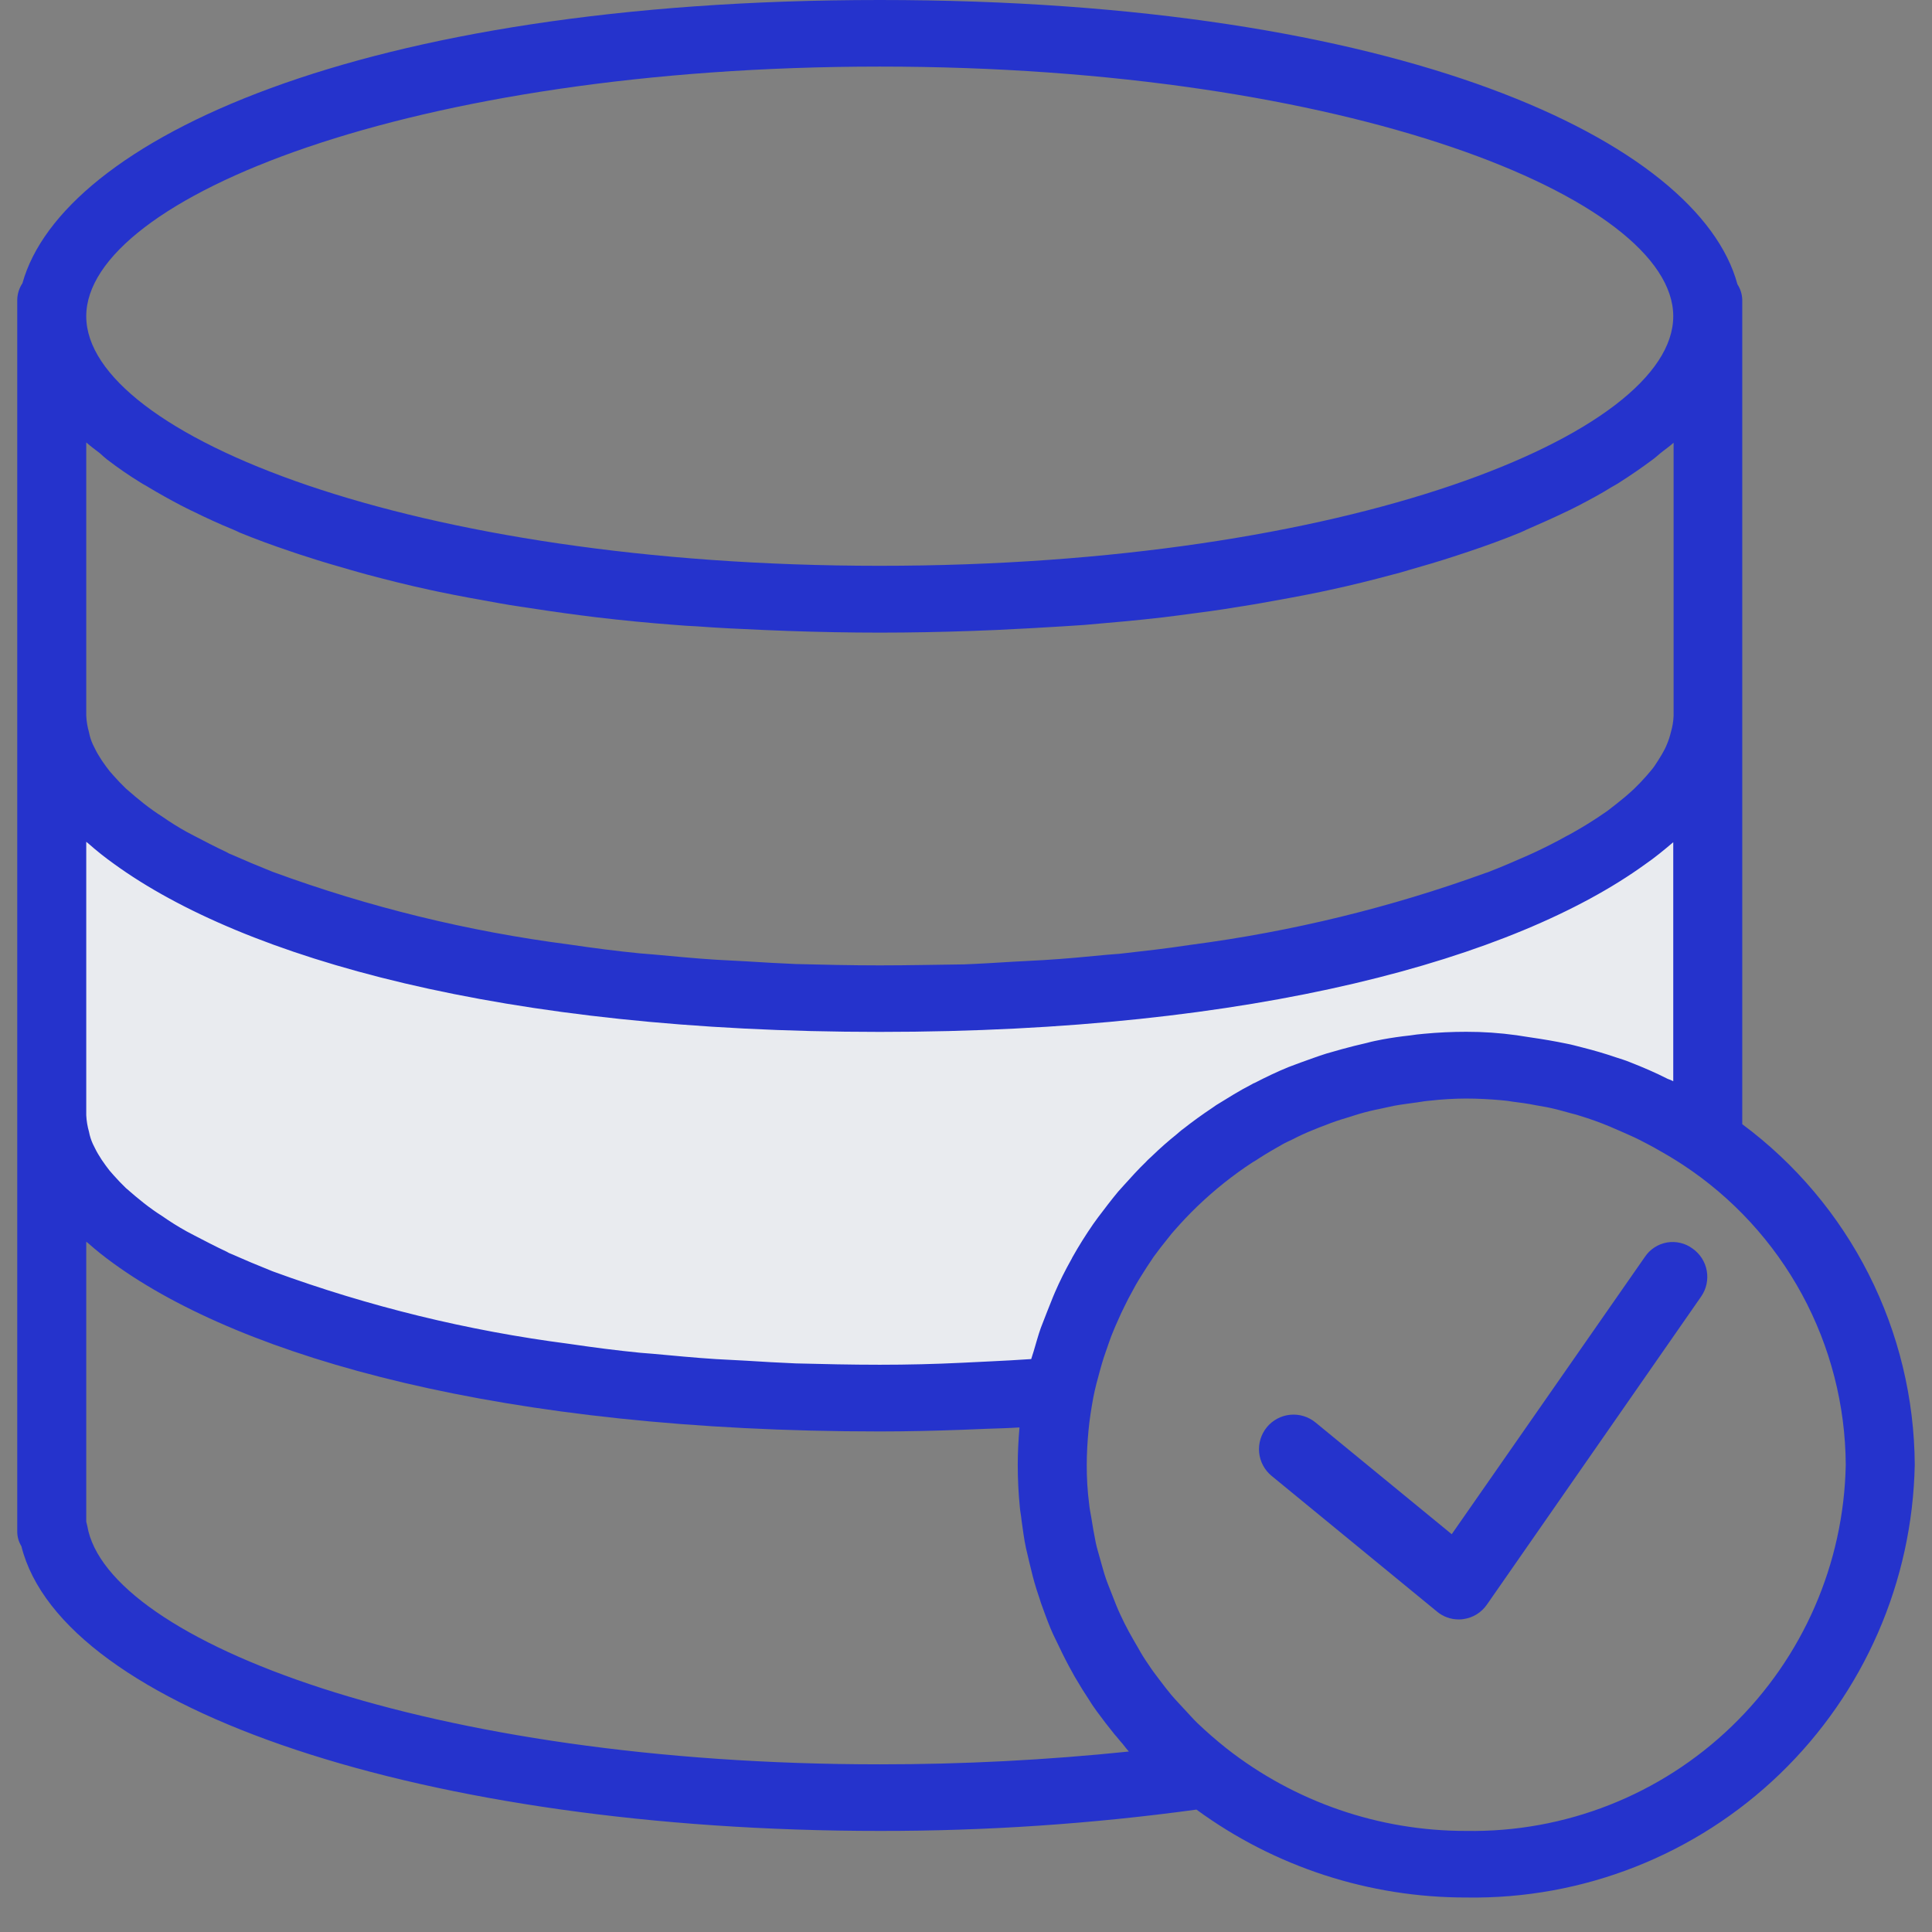
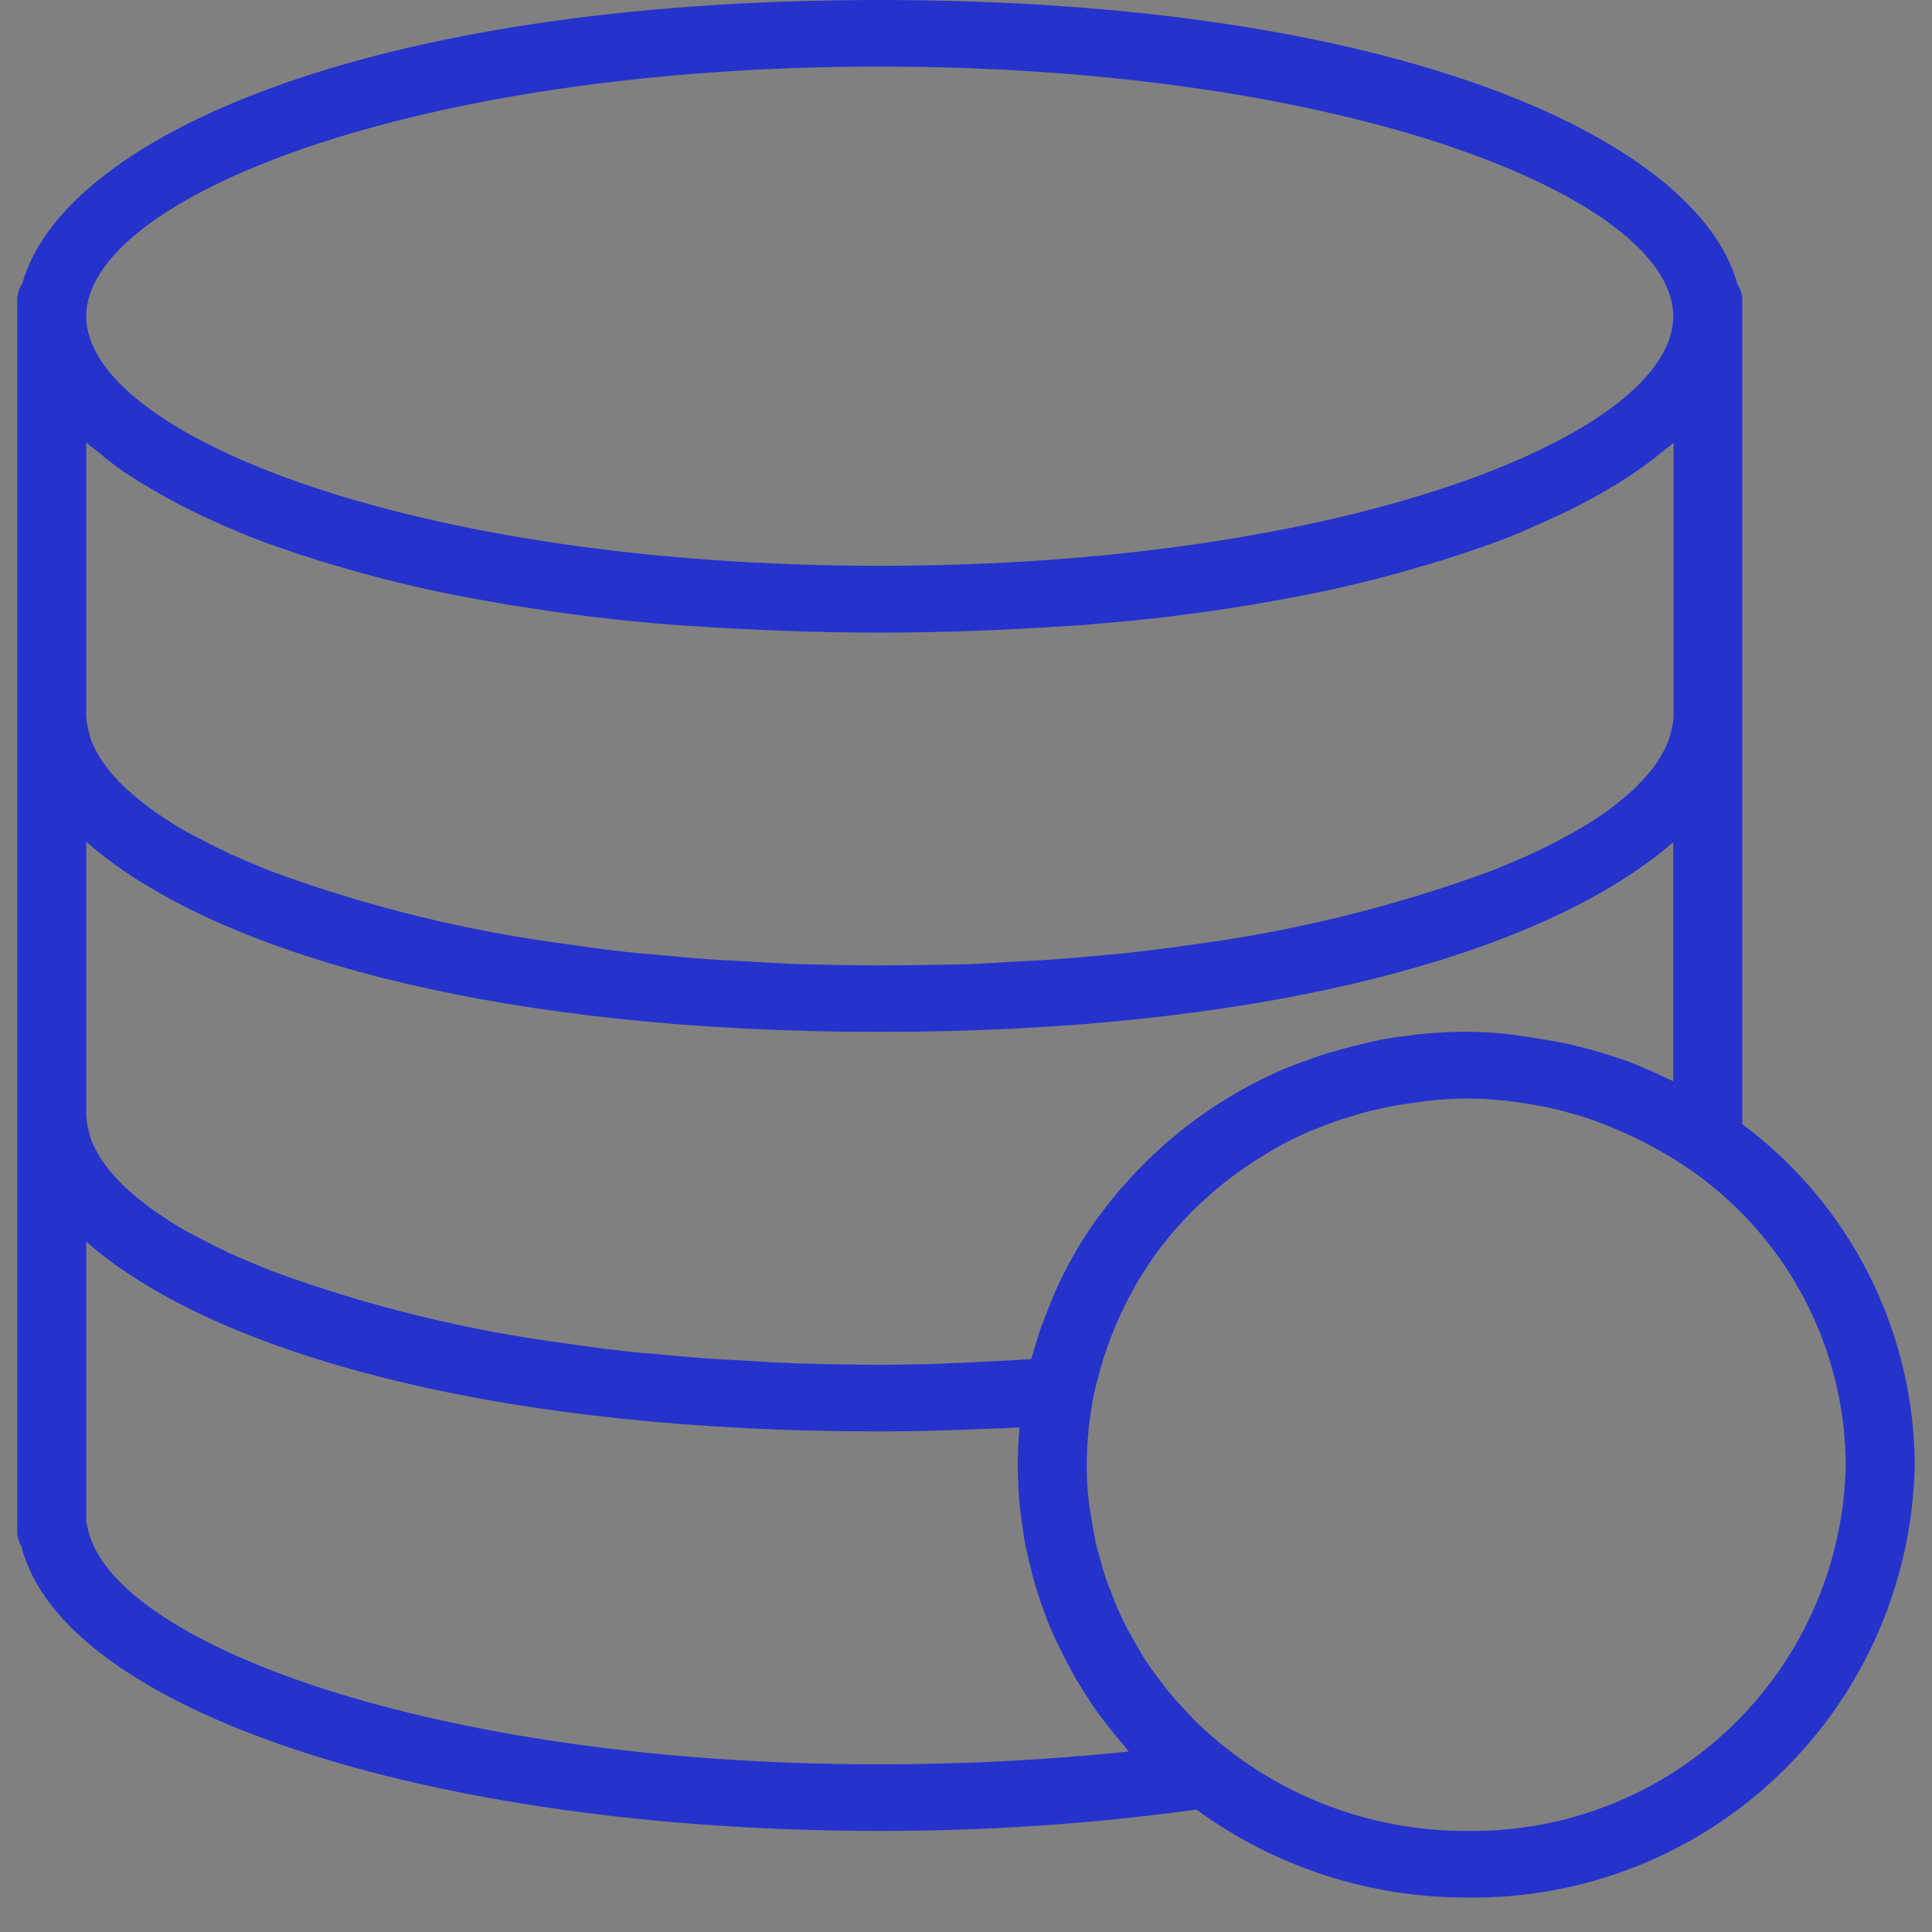
<svg xmlns="http://www.w3.org/2000/svg" width="56" height="56" viewBox="0 0 56 56" fill="none">
  <rect x="0" y="0" width="56" height="56" fill="#808080" stroke="none" />
-   <path d="M47.679 36.43L42.079 44.47L38.129 41.23C37.924 41.062 37.66 40.982 37.395 41.008C37.131 41.034 36.888 41.164 36.719 41.37C36.551 41.576 36.471 41.84 36.497 42.104C36.523 42.368 36.654 42.612 36.859 42.78L41.649 46.71C41.825 46.859 42.049 46.94 42.279 46.94C42.326 46.942 42.373 46.938 42.419 46.93C42.555 46.911 42.686 46.864 42.803 46.792C42.92 46.719 43.021 46.623 43.099 46.51L49.309 37.58C49.46 37.362 49.518 37.094 49.471 36.833C49.425 36.573 49.276 36.342 49.059 36.19C48.954 36.112 48.834 36.056 48.706 36.026C48.579 35.996 48.447 35.992 48.318 36.014C48.189 36.037 48.066 36.085 47.956 36.157C47.846 36.228 47.752 36.321 47.679 36.43Z" fill="#2533CC" />
-   <path d="M2.077 22.741C2.077 22.741 8.993 28.805 25.263 28.465C41.533 28.125 46.063 24.497 46.063 24.497L49.692 21.266L49.292 33.114C49.292 33.114 44.87 29.827 40.108 31.187C35.346 32.547 32.908 34.022 31.663 37.366C30.418 40.71 29.801 40.705 29.801 40.705C29.801 40.705 8.371 40.763 4.461 36.511C0.551 32.259 2.08 33.111 2.08 33.111L2.077 22.741Z" fill="#E9EBEF" />
  <path d="M50.5 32.585V8.684C50.495 8.526 50.446 8.372 50.36 8.24C49.24 4.091 40.62 0 25.5 0C10.42 0 1.8 4.072 0.65 8.211C0.556 8.351 0.504 8.515 0.5 8.684V44.384C0.498 44.537 0.54 44.688 0.62 44.818C1.8 49.548 12.36 53.07 25.5 53.07C28.571 53.074 31.638 52.868 34.68 52.452C36.949 54.112 39.689 55.004 42.5 55C45.886 55.056 49.156 53.767 51.593 51.416C54.031 49.064 55.435 45.842 55.5 42.456C55.489 40.536 55.032 38.644 54.164 36.931C53.296 35.218 52.042 33.73 50.5 32.585ZM47.25 30.79C47.11 30.732 46.97 30.69 46.83 30.645C46.52 30.539 46.2 30.445 45.88 30.365C45.72 30.326 45.56 30.278 45.4 30.249C45.07 30.181 44.74 30.124 44.4 30.075C44.25 30.056 44.11 30.027 43.96 30.007C43.476 29.94 42.988 29.906 42.5 29.907C42.09 29.907 41.68 29.926 41.27 29.965C41.13 29.975 41 29.994 40.87 30.013C40.6 30.042 40.33 30.081 40.07 30.129C39.92 30.158 39.77 30.187 39.62 30.229C39.37 30.287 39.13 30.345 38.89 30.412C38.74 30.451 38.6 30.499 38.45 30.537C38.2 30.614 37.95 30.711 37.7 30.798C37.58 30.846 37.46 30.885 37.34 30.933C37.01 31.068 36.69 31.222 36.37 31.387C36.342 31.396 36.315 31.409 36.29 31.426C35.93 31.609 35.59 31.826 35.25 32.034L35.14 32.111C34.85 32.304 34.57 32.506 34.3 32.719C34.23 32.767 34.17 32.825 34.1 32.883C33.86 33.076 33.63 33.278 33.41 33.491C33.34 33.559 33.27 33.616 33.21 33.684C32.99 33.896 32.79 34.118 32.59 34.34L32.41 34.54C32.21 34.781 32.02 35.032 31.83 35.283C31.78 35.351 31.74 35.408 31.69 35.476C31.47 35.794 31.27 36.113 31.08 36.451C31.069 36.478 31.055 36.503 31.04 36.528C30.871 36.829 30.717 37.138 30.58 37.454C30.5 37.637 30.43 37.83 30.35 38.023L30.17 38.486C30.09 38.708 30.03 38.94 29.96 39.171C29.94 39.248 29.91 39.316 29.89 39.393C29.49 39.422 29.09 39.441 28.69 39.461C28.42 39.471 28.16 39.49 27.89 39.5C27.1 39.539 26.3 39.558 25.5 39.558C24.67 39.558 23.86 39.539 23.07 39.519C22.59 39.5 22.12 39.471 21.65 39.442C21.35 39.423 21.05 39.413 20.75 39.394C20.13 39.355 19.52 39.294 18.92 39.24L18.56 39.211C17.87 39.143 17.21 39.057 16.55 38.96C16.53 38.96 16.5 38.95 16.48 38.95C13.561 38.572 10.694 37.871 7.93 36.86C7.91 36.85 7.9 36.85 7.88 36.841C7.47 36.677 7.08 36.513 6.71 36.349C6.661 36.332 6.614 36.309 6.57 36.281C6.24 36.127 5.93 35.963 5.63 35.808C5.56 35.769 5.48 35.731 5.41 35.692C5.166 35.557 4.929 35.408 4.7 35.248C4.61 35.19 4.52 35.132 4.44 35.074C4.25 34.939 4.08 34.804 3.92 34.669L3.65 34.437C3.52 34.312 3.4 34.186 3.29 34.061C3.211 33.976 3.137 33.886 3.07 33.791C2.987 33.68 2.91 33.564 2.84 33.444C2.78 33.344 2.74 33.251 2.69 33.155C2.64 33.044 2.603 32.928 2.58 32.808C2.535 32.651 2.508 32.489 2.5 32.325V24.4C2.52 24.419 2.54 24.429 2.56 24.448C2.796 24.657 3.043 24.854 3.3 25.037C7.07 27.777 14.59 29.91 25.5 29.91C36.38 29.91 43.9 27.787 47.68 25.056C47.97 24.856 48.23 24.641 48.48 24.429C48.49 24.419 48.5 24.419 48.5 24.41V31.34C48.449 31.313 48.395 31.291 48.34 31.272C47.98 31.089 47.62 30.935 47.25 30.79ZM3.1 13.316C3.415 13.558 3.742 13.784 4.08 13.991C4.15 14.039 4.24 14.078 4.31 14.126C4.6 14.3 4.91 14.474 5.24 14.647C5.36 14.705 5.48 14.772 5.61 14.83C5.98 15.013 6.36 15.187 6.76 15.351C6.83 15.38 6.89 15.409 6.95 15.438C7.42 15.631 7.92 15.814 8.44 15.988C8.58 16.036 8.73 16.088 8.88 16.133C9.29 16.268 9.72 16.394 10.16 16.519C10.32 16.567 10.47 16.606 10.64 16.654C11.22 16.808 11.83 16.963 12.46 17.098L12.73 17.156C13.29 17.272 13.87 17.378 14.47 17.484C14.67 17.523 14.88 17.552 15.08 17.584C15.65 17.671 16.23 17.758 16.83 17.835L17.29 17.893C18.03 17.98 18.8 18.057 19.59 18.115C19.79 18.134 19.99 18.144 20.19 18.154C20.82 18.202 21.47 18.231 22.13 18.26L22.86 18.289C23.71 18.318 24.59 18.337 25.5 18.337C26.41 18.337 27.29 18.318 28.15 18.289L28.88 18.26C29.54 18.231 30.19 18.192 30.82 18.154C31.02 18.144 31.22 18.125 31.42 18.115C32.21 18.047 32.98 17.98 33.72 17.893L34.18 17.835C34.78 17.758 35.36 17.681 35.93 17.584C36.14 17.555 36.34 17.516 36.54 17.484C37.14 17.378 37.72 17.272 38.28 17.156L38.55 17.098C39.18 16.963 39.79 16.809 40.37 16.654C40.53 16.615 40.69 16.567 40.85 16.519C41.29 16.394 41.72 16.268 42.13 16.133C42.28 16.085 42.43 16.033 42.57 15.988C43.09 15.814 43.59 15.631 44.06 15.438C44.13 15.409 44.19 15.38 44.25 15.351C44.65 15.177 45.04 15.004 45.4 14.83C45.53 14.772 45.65 14.705 45.77 14.647C46.1 14.473 46.41 14.309 46.7 14.126C46.78 14.078 46.86 14.039 46.93 13.991C47.28 13.769 47.6 13.547 47.91 13.316C47.99 13.258 48.05 13.2 48.12 13.142C48.25 13.036 48.39 12.942 48.51 12.833V20.755C48.503 20.915 48.476 21.074 48.43 21.228C48.403 21.343 48.366 21.456 48.32 21.566C48.278 21.67 48.228 21.77 48.17 21.866C48.1 21.982 48.03 22.098 47.95 22.213C47.88 22.313 47.8 22.396 47.72 22.493C47.61 22.618 47.5 22.734 47.37 22.86C47.29 22.937 47.19 23.024 47.1 23.101C46.94 23.234 46.77 23.369 46.59 23.506C46.5 23.564 46.41 23.631 46.32 23.689C46.1 23.834 45.87 23.978 45.61 24.123C45.54 24.162 45.46 24.21 45.38 24.248C45.09 24.412 44.78 24.566 44.45 24.721C44.4 24.74 44.35 24.769 44.3 24.789C43.93 24.953 43.55 25.117 43.13 25.281C43.11 25.291 43.09 25.291 43.07 25.3C40.308 26.304 37.444 27.002 34.53 27.384C34.51 27.384 34.48 27.394 34.46 27.394C33.81 27.494 33.14 27.568 32.46 27.645L32.09 27.674C31.49 27.732 30.89 27.79 30.26 27.828C29.97 27.847 29.66 27.857 29.36 27.876C28.89 27.905 28.43 27.934 27.94 27.953C27.14 27.963 26.33 27.982 25.5 27.982C24.67 27.982 23.86 27.963 23.07 27.943C22.59 27.924 22.12 27.895 21.65 27.866C21.35 27.847 21.05 27.837 20.75 27.818C20.13 27.779 19.52 27.718 18.92 27.664L18.56 27.635C17.87 27.567 17.21 27.481 16.55 27.384C16.53 27.384 16.5 27.374 16.48 27.374C13.561 26.995 10.694 26.293 7.93 25.28C7.91 25.27 7.9 25.27 7.88 25.261C7.47 25.097 7.08 24.933 6.71 24.769C6.661 24.752 6.614 24.73 6.57 24.701C6.24 24.547 5.93 24.383 5.63 24.228C5.56 24.189 5.48 24.151 5.41 24.112C5.166 23.977 4.929 23.828 4.7 23.668C4.61 23.61 4.52 23.552 4.44 23.494C4.25 23.359 4.08 23.224 3.92 23.089L3.65 22.857C3.52 22.732 3.4 22.606 3.29 22.481C3.211 22.396 3.137 22.306 3.07 22.211C2.987 22.1 2.91 21.984 2.84 21.864C2.78 21.764 2.74 21.671 2.69 21.575C2.64 21.464 2.603 21.348 2.58 21.228C2.535 21.071 2.508 20.909 2.5 20.746V12.824C2.62 12.93 2.76 13.036 2.89 13.133C2.96 13.2 3.03 13.258 3.1 13.316ZM25.5 1.93C39.05 1.93 48.5 5.741 48.5 9.167C48.5 12.593 39.05 16.4 25.5 16.4C11.95 16.4 2.5 12.592 2.5 9.167C2.5 5.742 11.95 1.93 25.5 1.93ZM25.5 51.14C12.46 51.14 3.1 47.57 2.53 44.231C2.52 44.183 2.51 44.144 2.5 44.106V35.991C2.52 36.01 2.54 36.02 2.56 36.039C2.796 36.248 3.043 36.444 3.3 36.628C7.07 39.359 14.59 41.491 25.5 41.491C26.3 41.491 27.1 41.472 27.89 41.443L28.61 41.414C28.92 41.404 29.24 41.395 29.55 41.375C29.52 41.742 29.5 42.099 29.5 42.456C29.5 42.871 29.52 43.276 29.56 43.681C29.57 43.816 29.6 43.942 29.61 44.067C29.65 44.337 29.68 44.607 29.74 44.878C29.77 45.023 29.81 45.158 29.84 45.303C29.9 45.554 29.96 45.803 30.04 46.056C30.08 46.191 30.13 46.317 30.17 46.456C30.26 46.707 30.35 46.956 30.45 47.199C30.5 47.315 30.55 47.431 30.61 47.546C30.73 47.797 30.85 48.046 30.98 48.289C31.04 48.395 31.09 48.489 31.15 48.598C31.29 48.839 31.44 49.081 31.6 49.322C31.66 49.422 31.73 49.515 31.79 49.602C31.96 49.834 32.13 50.056 32.31 50.277C32.39 50.364 32.46 50.46 32.54 50.547C32.6 50.624 32.66 50.701 32.72 50.769C30.321 51.017 27.912 51.141 25.5 51.14ZM42.5 53.07C39.976 53.075 37.524 52.23 35.54 50.67C35.25 50.438 34.97 50.197 34.7 49.937C34.59 49.831 34.49 49.715 34.39 49.609C34.24 49.445 34.09 49.291 33.95 49.127C33.83 48.982 33.72 48.838 33.61 48.693C33.5 48.548 33.39 48.404 33.29 48.249C33.181 48.094 33.081 47.933 32.99 47.767C32.9 47.613 32.81 47.458 32.72 47.294C32.63 47.13 32.55 46.966 32.47 46.794C32.39 46.622 32.32 46.447 32.25 46.263C32.19 46.099 32.12 45.945 32.06 45.771C31.99 45.571 31.94 45.366 31.88 45.163C31.84 45.009 31.79 44.863 31.76 44.709C31.71 44.468 31.67 44.227 31.63 43.976C31.61 43.851 31.58 43.725 31.57 43.6C31.521 43.221 31.498 42.839 31.5 42.456C31.5 42.128 31.52 41.8 31.55 41.472C31.58 41.144 31.63 40.835 31.69 40.507C31.74 40.246 31.81 39.986 31.88 39.735C31.9 39.667 31.92 39.59 31.94 39.523C32 39.311 32.08 39.108 32.15 38.896C32.19 38.78 32.23 38.674 32.28 38.558C32.35 38.384 32.43 38.22 32.5 38.058C32.57 37.913 32.64 37.769 32.71 37.633C32.78 37.497 32.86 37.363 32.93 37.228C33.03 37.054 33.14 36.89 33.24 36.728C33.31 36.628 33.37 36.528 33.44 36.428C33.58 36.235 33.73 36.042 33.88 35.859C33.93 35.791 33.98 35.734 34.04 35.666C34.25 35.425 34.47 35.193 34.7 34.971L34.72 34.952C35.21 34.483 35.742 34.059 36.31 33.688C36.379 33.65 36.446 33.608 36.51 33.563C36.72 33.428 36.94 33.302 37.16 33.177C37.26 33.119 37.37 33.071 37.47 33.023C37.662 32.923 37.859 32.833 38.06 32.753C38.18 32.705 38.3 32.653 38.43 32.608C38.62 32.531 38.813 32.465 39.01 32.408C39.14 32.369 39.28 32.321 39.41 32.283C39.61 32.225 39.81 32.177 40.01 32.138L40.41 32.051C40.63 32.012 40.86 31.983 41.09 31.951C41.21 31.932 41.33 31.912 41.45 31.903C41.799 31.863 42.149 31.843 42.5 31.842C42.84 31.842 43.18 31.861 43.51 31.89C43.61 31.9 43.72 31.909 43.82 31.929C44.05 31.958 44.28 31.987 44.51 32.035L44.84 32.093C45.08 32.141 45.32 32.209 45.56 32.276C45.641 32.294 45.721 32.317 45.8 32.344C46.092 32.432 46.379 32.536 46.66 32.653C46.79 32.711 46.93 32.769 47.06 32.827C47.21 32.895 47.37 32.962 47.52 33.039C47.67 33.116 47.82 33.193 47.96 33.271C48.08 33.339 48.21 33.416 48.33 33.483C48.48 33.57 48.63 33.666 48.78 33.763C50.222 34.711 51.407 36.001 52.231 37.517C53.054 39.034 53.49 40.73 53.5 42.456C53.446 45.321 52.258 48.048 50.195 50.038C48.133 52.028 45.365 53.118 42.5 53.07Z" fill="#2533CC" />
</svg>